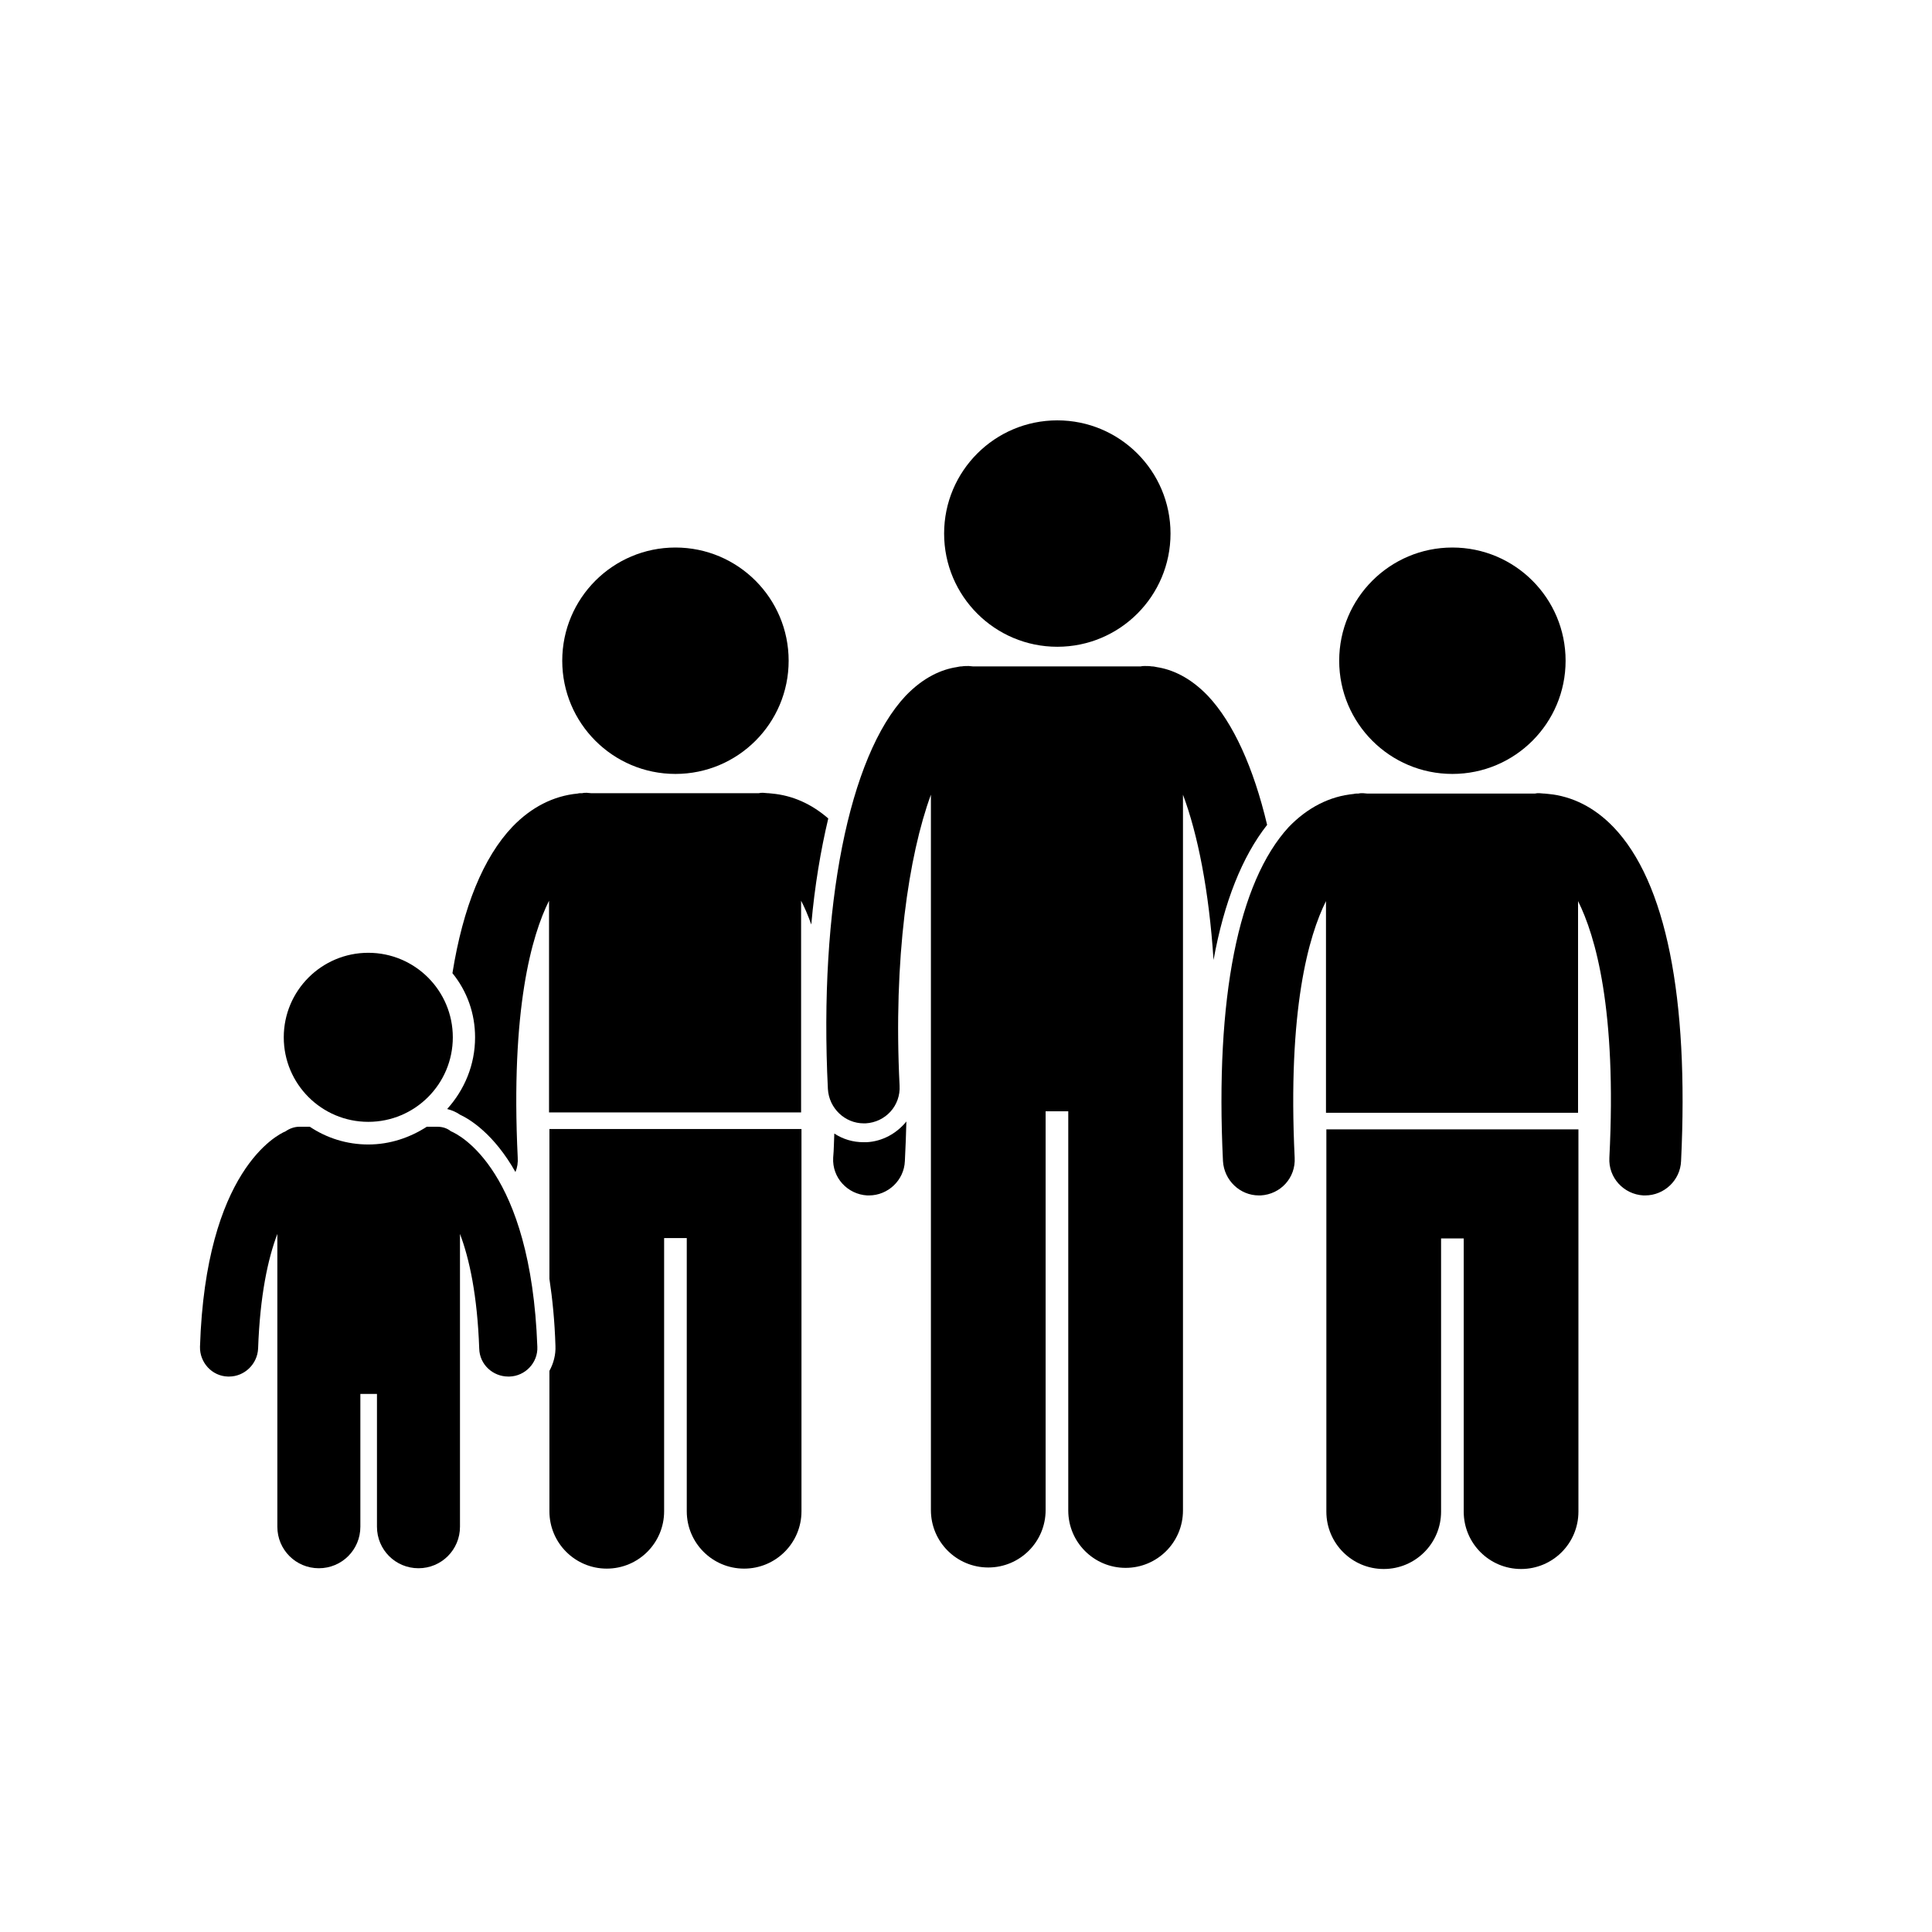
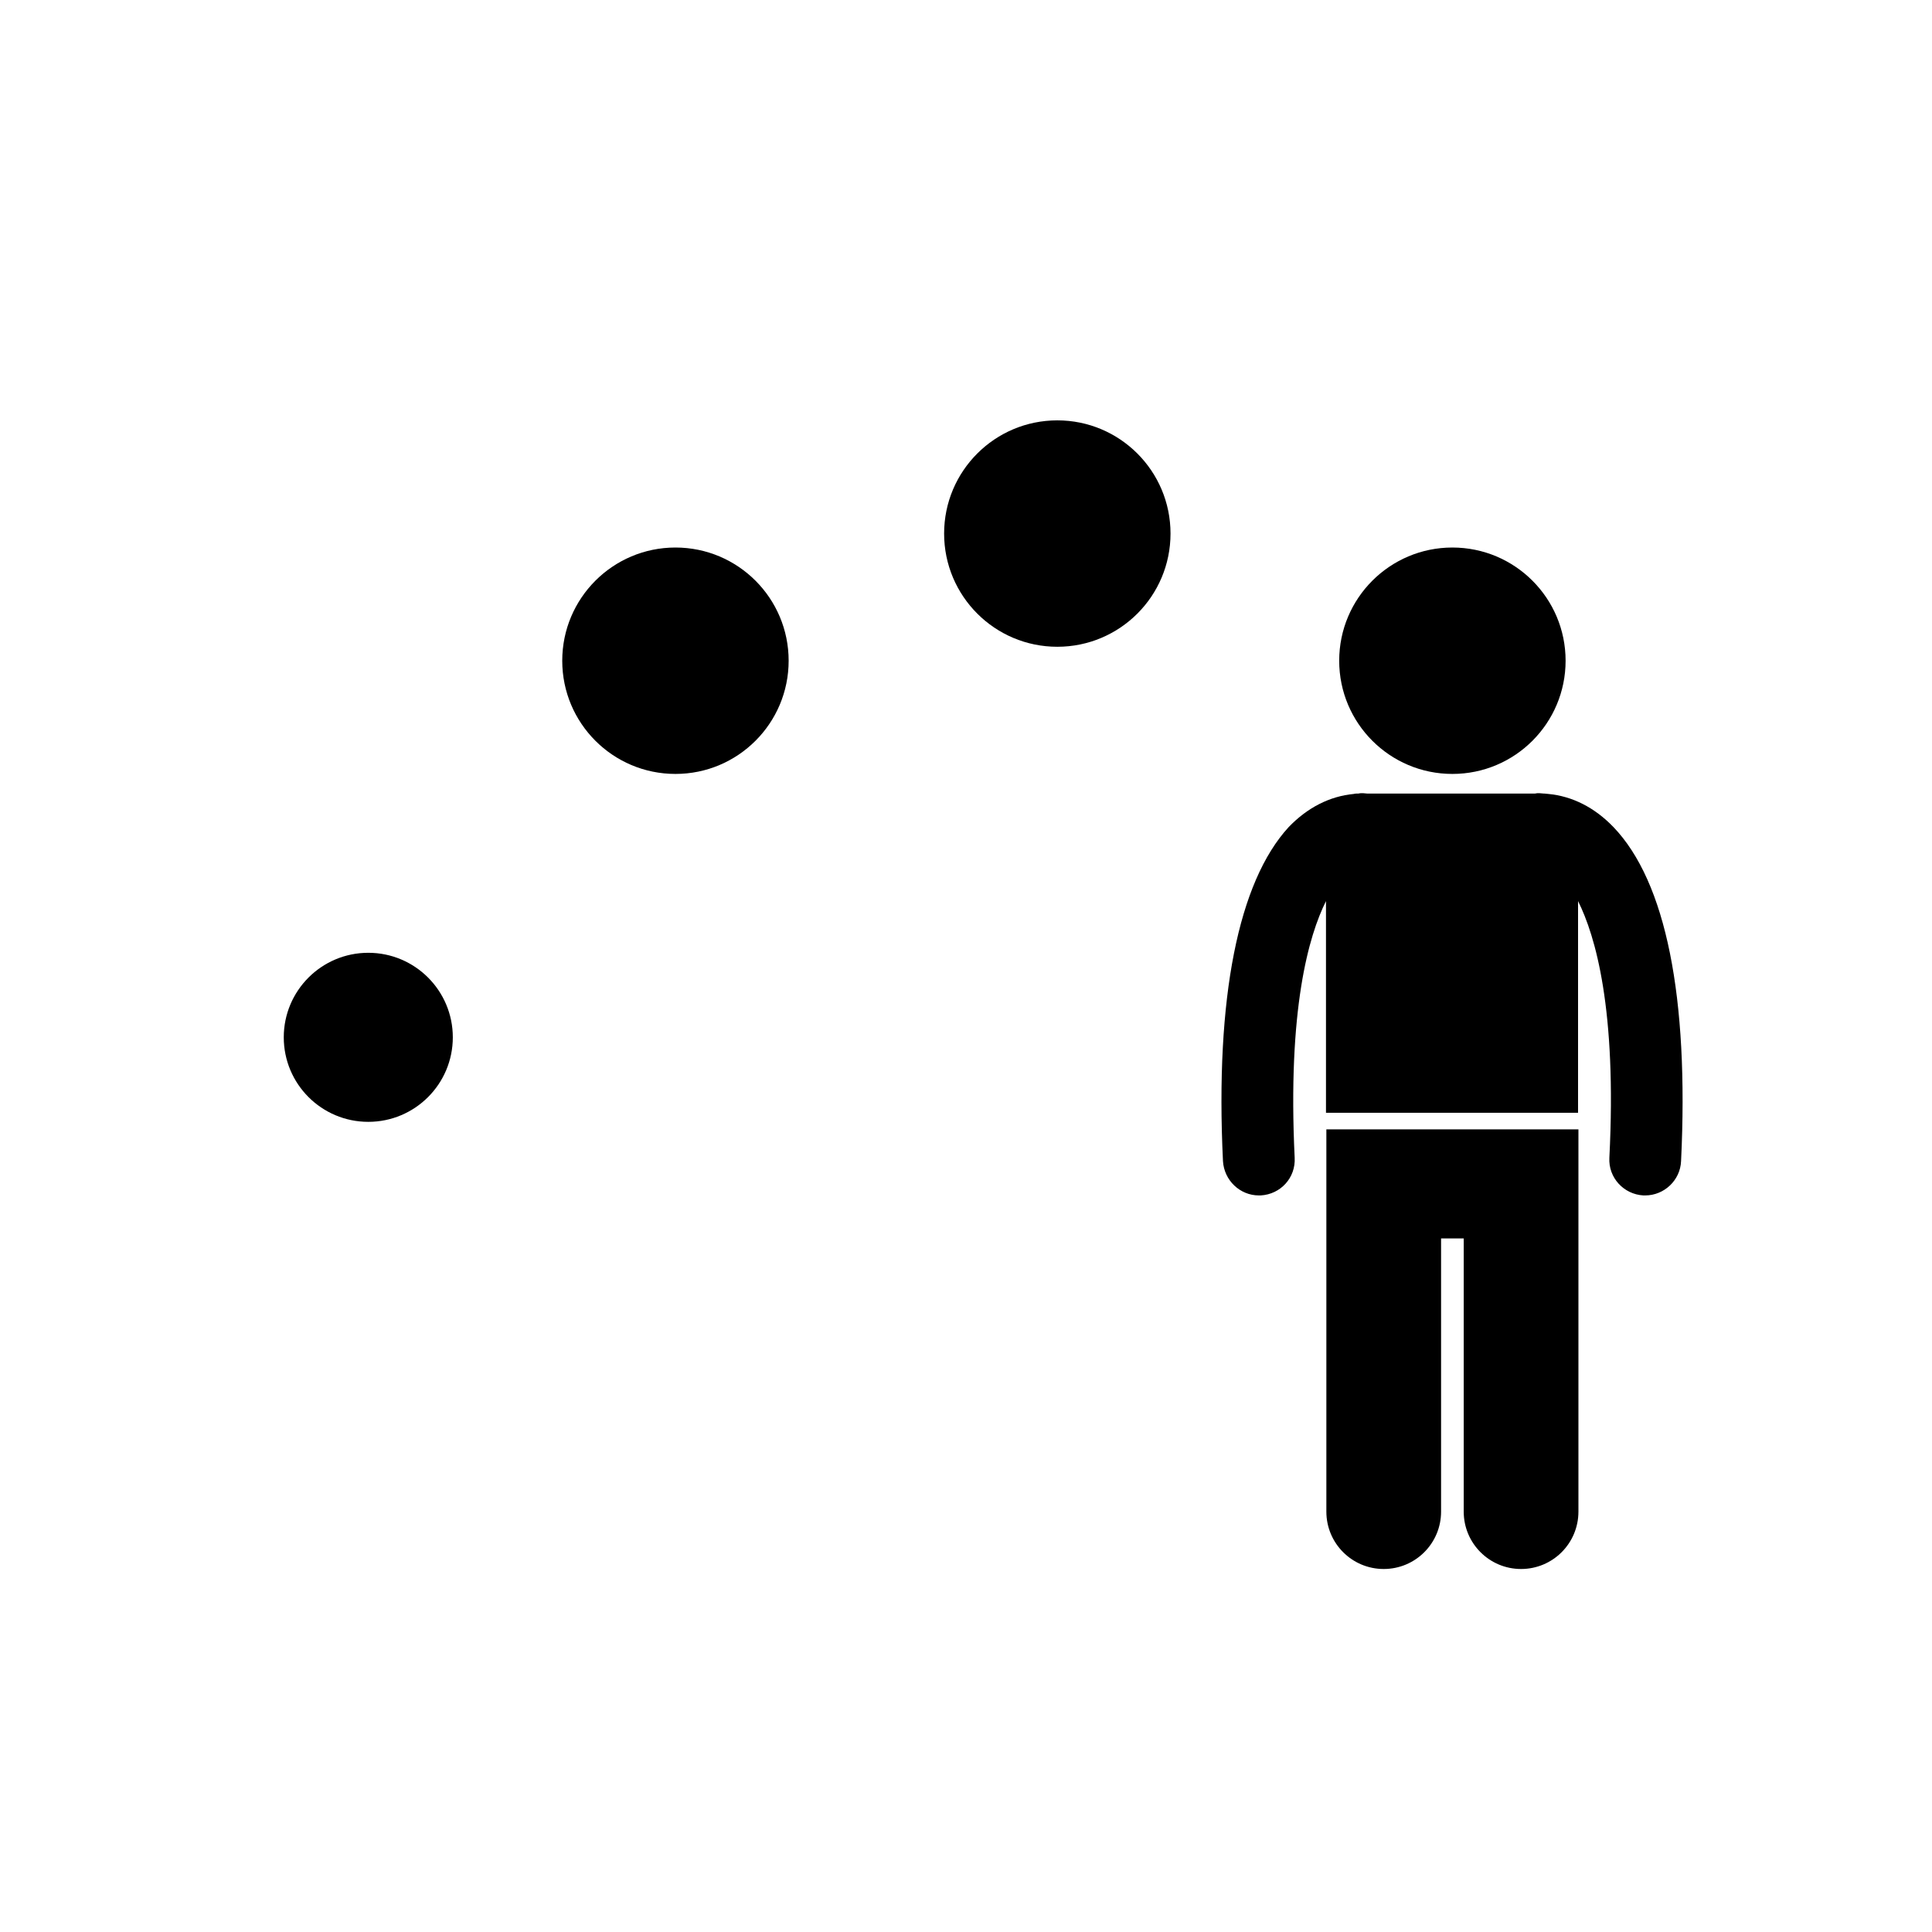
<svg xmlns="http://www.w3.org/2000/svg" id="Layer_1" x="0px" y="0px" viewBox="0 0 512 512" style="enable-background:new 0 0 512 512;" xml:space="preserve">
  <g>
-     <path d="M229.6,302.7c-0.2,0-0.5,0-0.7,0c-2.9,0-5.5-0.8-7.8-2.3c-0.1,2.1-0.1,4.2-0.3,6.4c-0.3,5.3,3.8,9.7,9,10  c0.2,0,0.3,0,0.5,0c5,0,9.3-4,9.5-9.1c0.2-3.6,0.3-7.1,0.4-10.5C237.7,300.3,233.9,302.5,229.6,302.7L229.6,302.7z" />
-     <path d="M145.6,299.2v4.8v34.9c0.8,5.3,1.4,11.2,1.6,17.8c0.1,2.3-0.5,4.6-1.6,6.6v37.2c0,8.4,6.8,15.2,15.2,15.2  c8.4,0,15.2-6.8,15.2-15.2v-72.4h6v72.4c0,8.4,6.8,15.2,15.2,15.2c8.4,0,15.2-6.8,15.2-15.2v-96.5v-4.8H145.6z" />
-     <path d="M125.9,274.9c0,7.3-2.8,13.9-7.4,19c1.2,0.3,2.4,0.8,3.4,1.5c2.6,1.2,9,5.1,14.7,15.2c0.5-1.2,0.7-2.5,0.6-3.9  c-1.9-39.3,3.7-58.8,8.3-68v36.8v19.3h66.8v-19.3v-36.8c0.9,1.7,1.8,3.8,2.7,6.3c0.9-10.2,2.5-19.7,4.5-28.1  c-4.5-3.9-9.5-6.1-14.9-6.6c-0.3,0-0.7-0.1-1-0.1h-0.2c-0.4,0-0.8-0.1-1.2-0.1c-0.4,0-0.7,0-1.1,0.1h-44.5c-0.4,0-0.7-0.1-1.1-0.1  c-0.4,0-0.8,0-1.2,0.1h-0.2c-0.3,0-0.7,0-1,0.1c-6.4,0.6-12.3,3.6-17.3,8.8c-7.7,8.1-13.1,21.3-15.9,38.8  C123.8,262.7,125.9,268.6,125.9,274.9L125.9,274.9z" />
    <circle cx="179" cy="175.1" r="30" />
-     <path d="M219.4,288.6c0.3,5.1,4.5,9.1,9.5,9.1c0.2,0,0.3,0,0.5,0c5.3-0.3,9.3-4.7,9-10c-1.7-33.7,2.4-61,8.3-77.1v31.2v28.5v129.9  c0,8.4,6.8,15.2,15.2,15.2c8.4,0,15.2-6.8,15.2-15.2V294.5h6v105.8c0,8.4,6.8,15.2,15.2,15.2c8.4,0,15.2-6.8,15.2-15.2V270.3v-28.5  v-31.2c3.9,10.4,6.9,25.4,8.1,43.8c2.8-15.4,7.6-27.4,14.2-35.8c-3.6-15.2-9-27.1-15.7-34.2c-4.8-5-9.6-7-13.5-7.6  c-0.5-0.1-0.9-0.2-1.4-0.2c-0.6-0.1-1.2-0.1-1.8-0.1c-0.4,0-0.7,0-1.1,0.1h-44.5c-0.4,0-0.7-0.1-1.1-0.1c-0.6,0-1.2,0-1.8,0.1  c-0.5,0-0.9,0.1-1.4,0.2c-3.9,0.6-8.7,2.6-13.5,7.6C225,200.4,217,240.3,219.4,288.6z" />
    <circle cx="280.2" cy="141.4" r="30" />
    <path d="M418.3,304.1v-4.8h-66.8v4.8v96.5c0,8.4,6.8,15.2,15.2,15.2c8.4,0,15.2-6.8,15.2-15.2v-72.4h6v72.4  c0,8.4,6.8,15.2,15.2,15.2c8.4,0,15.2-6.8,15.2-15.2V304.1z" />
    <path d="M324.1,307.7c0.3,5.1,4.5,9.1,9.5,9.1c0.2,0,0.3,0,0.5,0c5.3-0.3,9.3-4.7,9-10c-1.9-39.3,3.7-58.8,8.3-68v36.8v19.3h66.8  v-19.3v-36.8c4.6,9.2,10.3,28.7,8.3,68c-0.3,5.3,3.8,9.7,9,10c0.2,0,0.3,0,0.5,0c5,0,9.3-4,9.5-9.1c2.1-43.4-4-74-17.9-88.5  c-5-5.2-10.9-8.2-17.3-8.8c-0.3,0-0.7-0.1-1-0.1h-0.2c-0.4,0-0.8-0.1-1.2-0.1c-0.4,0-0.7,0-1.1,0.1h-44.5c-0.4,0-0.7-0.1-1.1-0.1  c-0.4,0-0.8,0-1.2,0.1h-0.2c-0.3,0-0.7,0-1,0.1c-6.4,0.6-12.3,3.6-17.3,8.8C328.2,233.7,322,264.3,324.1,307.7L324.1,307.7z" />
    <circle cx="384.9" cy="175.1" r="30" />
-     <path d="M119.5,299.8L119.5,299.8c-1-0.8-2.2-1.2-3.6-1.2h-2.8c-4.5,2.9-9.8,4.7-15.5,4.7s-11-1.7-15.5-4.7h-2.8  c-1.3,0-2.6,0.5-3.6,1.2l0,0c-2.2,0.9-21.2,10.4-22.7,57.1c-0.1,4.2,3.2,7.8,7.4,7.9c0.1,0,0.2,0,0.3,0c4.1,0,7.5-3.3,7.7-7.4  c0.5-14.1,2.6-23.8,5.1-30.4v23.8v0v53.8c0,6.1,4.9,11,11,11s11-4.9,11-11v-35.2h4.4v35.2c0,6.1,4.9,11,11,11s11-4.9,11-11v-41v0  v-36.6c2.5,6.6,4.6,16.3,5.1,30.4c0.1,4.2,3.6,7.4,7.7,7.4c0.1,0,0.2,0,0.3,0c4.2-0.1,7.6-3.7,7.4-7.9  C140.7,310.1,121.7,300.7,119.5,299.8z" />
    <circle cx="97.6" cy="274.9" r="22.4" />
  </g>
</svg>